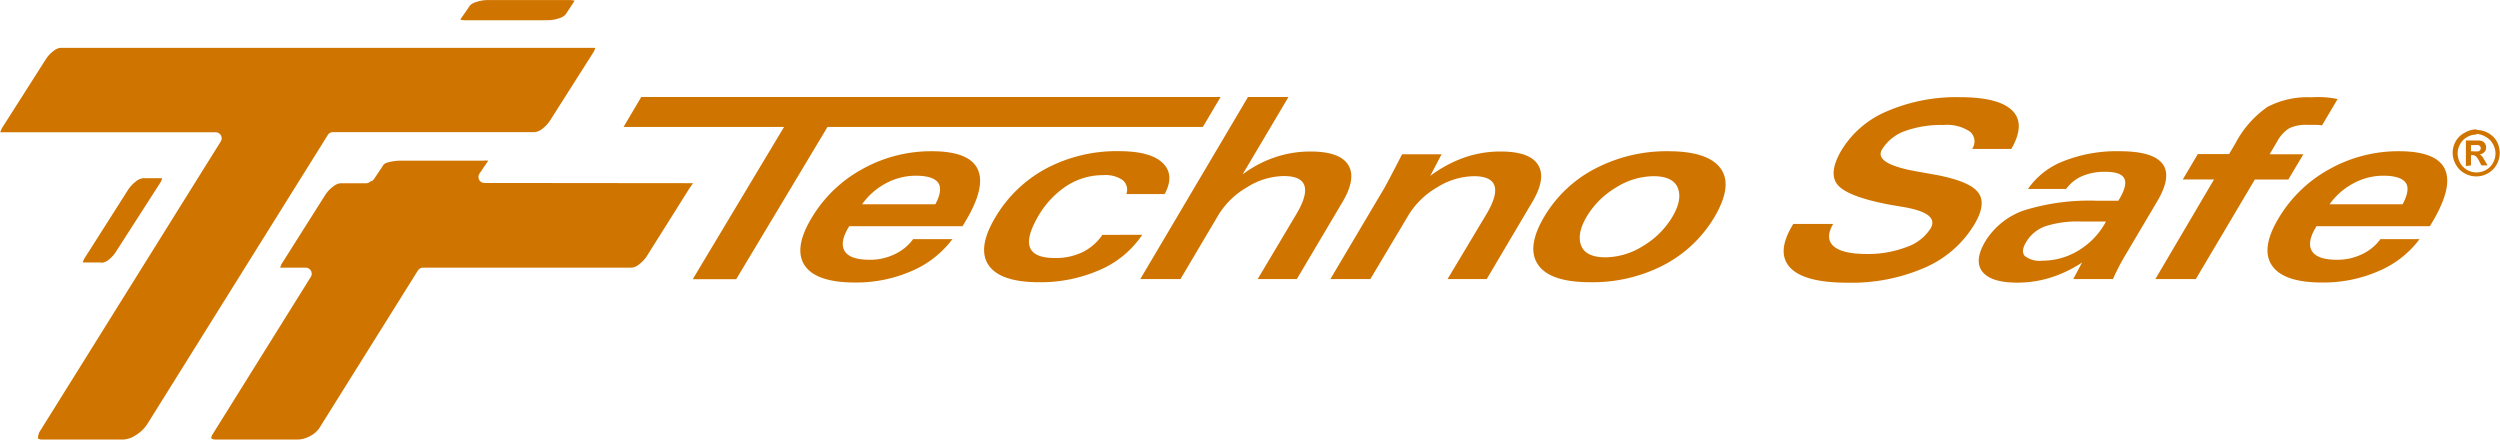
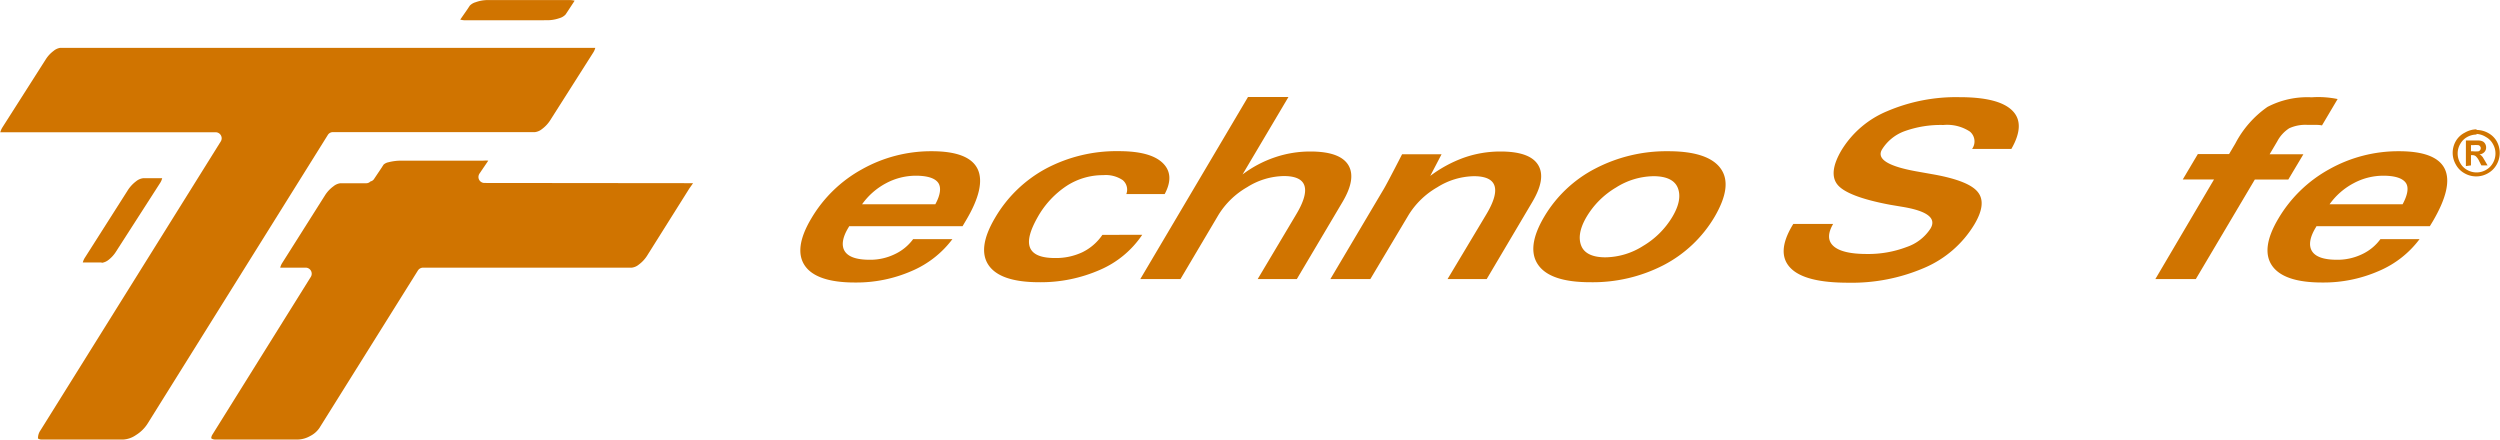
<svg xmlns="http://www.w3.org/2000/svg" id="Layer_1" data-name="Layer 1" viewBox="0 0 358.4 63.03">
  <defs>
    <style>.cls-1{fill:#d07400;}</style>
  </defs>
  <title>TS logo</title>
  <path class="cls-1" d="M378.33,46.68h.29a3.68,3.68,0,0,0,.78,0,.46.46,0,0,0,.24-.17.45.45,0,0,0,.09-.28.39.39,0,0,0-.09-.26.43.43,0,0,0-.24-.17,3.82,3.82,0,0,0-.78,0h-.29v1m-.73,2V45.13h1.87a1.47,1.47,0,0,1,.56.14.88.88,0,0,1,.34.35,1,1,0,0,1,.13.51.92.92,0,0,1-.25.66,1.11,1.11,0,0,1-.71.34,1,1,0,0,1,.25.14,2.66,2.66,0,0,1,.24.27l.26.44.42.72h-.89l-.3-.58a2.24,2.24,0,0,0-.51-.74.78.78,0,0,0-.5-.15h-.18v1.47Zm1.53-4.52a2.79,2.79,0,0,0-1.34.35,2.53,2.53,0,0,0-1,1,2.68,2.68,0,0,0-.37,1.36,2.74,2.74,0,0,0,.36,1.36,2.53,2.53,0,0,0,1,1,2.71,2.71,0,0,0,2.7,0,2.6,2.6,0,0,0,1-1,2.74,2.74,0,0,0,.36-1.36,2.68,2.68,0,0,0-.37-1.36,2.49,2.49,0,0,0-1-1A2.75,2.75,0,0,0,379.13,44.19Zm0-.66a3.47,3.47,0,0,1,1.67.44A3.11,3.11,0,0,1,382,45.21a3.45,3.45,0,0,1,.45,1.69,3.35,3.35,0,0,1-.44,1.68,3.2,3.2,0,0,1-1.25,1.25,3.36,3.36,0,0,1-3.36,0,3.11,3.11,0,0,1-1.24-1.25,3.35,3.35,0,0,1,0-3.37A3.11,3.11,0,0,1,377.46,44,3.41,3.41,0,0,1,379.12,43.53Z" transform="translate(-24.09 -24.99)" />
  <path class="cls-1" d="M71.86,43.93h28.93a2,2,0,0,0,1-.44,4.71,4.71,0,0,0,1.16-1.23h0l6.17-9.71,0,0a2.24,2.24,0,0,0,.31-.7H32.72a1.94,1.94,0,0,0-.95.44l0,0a4.48,4.48,0,0,0-1.12,1.21l-6.18,9.7a2.71,2.71,0,0,0-.34.75H55a.87.87,0,0,1,.87.87.89.89,0,0,1-.17.51L29.89,86.69a1.94,1.94,0,0,0-.35,1,.47.47,0,0,0,0,.19v0s0,0,.06,0A.76.76,0,0,0,30,88H41.78a3.55,3.55,0,0,0,1.8-.64,5.24,5.24,0,0,0,1.63-1.58L71.09,44.33A.87.87,0,0,1,71.86,43.93Z" transform="translate(-24.09 -24.99)" />
  <path class="cls-1" d="M38.67,62.67a2,2,0,0,0,1-.44A4.59,4.59,0,0,0,40.76,61l0,0L47,51.29h0a2.25,2.25,0,0,0,.34-.75H44.6a2,2,0,0,0-1,.44,4.94,4.94,0,0,0-1.13,1.19l0,0-6.17,9.7h0a2.34,2.34,0,0,0-.34.75h2.7Z" transform="translate(-24.09 -24.99)" />
  <path class="cls-1" d="M102.59,27.89a5.29,5.29,0,0,0,1.71-.3,1.89,1.89,0,0,0,.86-.51l.23-.34h0l1.08-1.65a3,3,0,0,0-.82-.09H94a5,5,0,0,0-1.7.3,1.9,1.9,0,0,0-.86.5l-.37.56-1,1.44a2.89,2.89,0,0,0,.82.1Z" transform="translate(-24.09 -24.99)" />
  <path class="cls-1" d="M93.54,51.22a.86.86,0,0,1-.86-.86.93.93,0,0,1,.19-.54h0l0,0h0l.22-.33h0l1-1.47a5,5,0,0,0-.72,0H81.67a7.41,7.41,0,0,0-1.89.23,1.49,1.49,0,0,0-.7.34h0l-.36.56,0,0-1,1.49a.8.8,0,0,1-.52.36.83.83,0,0,1-.61.26H72.89a1.94,1.94,0,0,0-1,.44h0a4.73,4.73,0,0,0-1.17,1.23L64.6,62.61h0a2.34,2.34,0,0,0-.34.75h3.65a.87.87,0,0,1,.71,1.37L54.55,87.28a1,1,0,0,0-.17.46.13.13,0,0,0,0,.08h0l.07.06h0a1.13,1.13,0,0,0,.59.12H66.81a3.75,3.75,0,0,0,1.74-.5,3.49,3.49,0,0,0,1.32-1.14L84,63.77a.89.89,0,0,1,.74-.41h29.93a1.93,1.93,0,0,0,1-.44,4.71,4.71,0,0,0,1.16-1.23L122.92,52l.53-.75Z" transform="translate(-24.09 -24.99)" />
  <path class="cls-1" d="M157.66,46.67a20.23,20.23,0,0,0-10,2.59,19.12,19.12,0,0,0-7.28,7.08c-1.71,2.88-2,5.13-.91,6.73s3.5,2.42,7.17,2.42a19.79,19.79,0,0,0,8.15-1.65,14.27,14.27,0,0,0,5.84-4.57H155a6.9,6.9,0,0,1-2.68,2.18,8.05,8.05,0,0,1-3.54.78q-2.78,0-3.57-1.2c-.53-.81-.36-2,.52-3.43l.1-.18h16.25l.42-.71c2-3.32,2.55-5.83,1.73-7.51S161.22,46.67,157.66,46.67Zm.52,7.6-10.5,0a9.89,9.89,0,0,1,3.41-3,9.1,9.1,0,0,1,4.28-1.09c1.67,0,2.74.35,3.21,1S158.92,52.92,158.18,54.27Z" transform="translate(-24.09 -24.99)" />
  <path class="cls-1" d="M182.13,58.66a7.41,7.41,0,0,1-2.85,2.48,8.89,8.89,0,0,1-3.93.84c-2,0-3.18-.49-3.59-1.48s0-2.46,1.1-4.4A13,13,0,0,1,177,51.64a9.54,9.54,0,0,1,5.25-1.54,4.35,4.35,0,0,1,2.79.71,1.78,1.78,0,0,1,.52,2h5.5c1-1.86.87-3.36-.31-4.48s-3.27-1.67-6.27-1.67a21.57,21.57,0,0,0-10.4,2.48,18.77,18.77,0,0,0-7.34,7.08q-2.58,4.37-.92,6.79T173,65.45a21.1,21.1,0,0,0,8.84-1.8,13.91,13.91,0,0,0,6-5Z" transform="translate(-24.09 -24.99)" />
  <path class="cls-1" d="M244.59,48.63q-1.18-1.92-5.39-1.92a15.72,15.72,0,0,0-5.2.87,18.42,18.42,0,0,0-4.87,2.63l1.62-3.1h-5.66c-.72,1.41-1.32,2.56-1.78,3.43s-.79,1.48-1,1.81L214.81,65h5.73L226,55.85a11.57,11.57,0,0,1,4.12-4,10.16,10.16,0,0,1,5.27-1.6c1.66,0,2.65.46,2.95,1.37s-.08,2.27-1.16,4.08L231.61,65h5.61l6.51-11C245.1,51.71,245.39,49.92,244.59,48.63Z" transform="translate(-24.09 -24.99)" />
  <path class="cls-1" d="M217.37,48.63q-1.2-1.92-5.43-1.92a15.67,15.67,0,0,0-5.1.84A16.46,16.46,0,0,0,202.22,50l6.58-11.1H203L187.56,65h5.76l5.43-9.17a11.57,11.57,0,0,1,4.12-4,10.16,10.16,0,0,1,5.28-1.6c1.65,0,2.64.46,2.94,1.37s-.07,2.27-1.15,4.08L204.39,65H210l6.52-11C217.89,51.71,218.17,49.92,217.37,48.63Z" transform="translate(-24.09 -24.99)" />
  <path class="cls-1" d="M263.26,46.67a22.09,22.09,0,0,0-10.46,2.48,18.23,18.23,0,0,0-7.33,6.91q-2.61,4.42-.86,6.91t7.51,2.48A22.12,22.12,0,0,0,262.58,63a18.26,18.26,0,0,0,7.31-6.92c1.75-3,2.05-5.27.89-6.91S267.11,46.67,263.26,46.67Zm.59,9.39a12,12,0,0,1-4.21,4.19,10.29,10.29,0,0,1-5.4,1.63c-1.8,0-3-.54-3.45-1.63s-.25-2.48.76-4.19a12,12,0,0,1,4.2-4.18,10.28,10.28,0,0,1,5.39-1.63c1.8,0,3,.54,3.46,1.63S264.86,54.36,263.85,56.06Z" transform="translate(-24.09 -24.99)" />
-   <path class="cls-1" d="M334.11,48.48q-1.37-1.81-6.16-1.81a20.65,20.65,0,0,0-8,1.41,11,11,0,0,0-5.13,4l5.47,0a5.61,5.61,0,0,1,2.29-1.84,8.21,8.21,0,0,1,3.35-.62c1.47,0,2.37.32,2.69.94s.11,1.59-.65,2.88l-.2.33h-3a31.52,31.52,0,0,0-10.55,1.39,10.55,10.55,0,0,0-5.6,4.57c-1,1.76-1.15,3.17-.33,4.21s2.48,1.57,5,1.57a15.9,15.9,0,0,0,4.79-.73,17.72,17.72,0,0,0,4.5-2.16L321.31,65H327c.26-.59.56-1.2.9-1.86s.75-1.36,1.21-2.13l4.25-7.18Q335.46,50.28,334.11,48.48Zm-8.28,8.58A10.77,10.77,0,0,1,322,60.94a9.9,9.9,0,0,1-5.1,1.42,3.46,3.46,0,0,1-2.53-.67c-.4-.44-.35-1.09.16-1.95a5.26,5.26,0,0,1,2.74-2.3,15.11,15.11,0,0,1,5.19-.69H326Z" transform="translate(-24.09 -24.99)" />
  <path class="cls-1" d="M354.3,47.11h-4.84l1.1-1.86a5,5,0,0,1,1.71-1.87,5.55,5.55,0,0,1,2.58-.49l1,0c.36,0,.73,0,1.12.08l2.24-3.78a13.61,13.61,0,0,0-3.73-.25,12.33,12.33,0,0,0-6.33,1.38,14.63,14.63,0,0,0-4.59,5.22l-.91,1.54h-4.48l-2.16,3.64h4.48L333.08,65h5.8l8.46-14.27h4.8Z" transform="translate(-24.09 -24.99)" />
  <path class="cls-1" d="M374.57,49.2c-.82-1.68-3-2.53-6.57-2.53a20.22,20.22,0,0,0-10,2.59,19.22,19.22,0,0,0-7.29,7.08c-1.71,2.88-2,5.13-.9,6.73s3.49,2.42,7.17,2.42a19.74,19.74,0,0,0,8.14-1.65,14.21,14.21,0,0,0,5.84-4.57h-5.61a6.87,6.87,0,0,1-2.67,2.18,8.13,8.13,0,0,1-3.55.78q-2.78,0-3.57-1.2c-.53-.81-.36-2,.52-3.43l.1-.18h16.25l.43-.71C374.81,53.39,375.38,50.88,374.57,49.2Zm-6,5.07-10.51,0a9.92,9.92,0,0,1,3.42-3,9,9,0,0,1,4.28-1.09c1.66,0,2.73.35,3.21,1S369.26,52.92,368.53,54.27Z" transform="translate(-24.09 -24.99)" />
-   <polygon class="cls-1" points="172.44 18.2 174.98 13.91 91.93 13.91 89.39 18.2 112.4 18.2 99.31 40.03 105.54 40.03 118.63 18.2 172.44 18.2" />
  <path class="cls-1" d="M307.65,52.55c-.84-1.09-2.94-1.93-6.28-2.54l-2.25-.4q-6.47-1.11-5.22-3.2a6.36,6.36,0,0,1,3.25-2.62,15.28,15.28,0,0,1,5.54-.88,5.92,5.92,0,0,1,3.8.94,1.84,1.84,0,0,1,.32,2.49h5.63c1.37-2.39,1.42-4.23.12-5.51s-3.81-1.91-7.58-1.91a25.13,25.13,0,0,0-10.32,2,13.91,13.91,0,0,0-6.54,5.55c-1.31,2.2-1.51,3.88-.6,5s3.41,2.1,7.51,2.87l1.72.29q5.43.88,4.1,3.12a6.58,6.58,0,0,1-3.42,2.65,15.43,15.43,0,0,1-5.72,1c-2.35,0-3.94-.38-4.77-1.13s-.85-1.8-.05-3.18h-5.71l-.16.26c-1.54,2.61-1.63,4.62-.25,6.05s4.14,2.12,8.28,2.12a26.26,26.26,0,0,0,11-2.17,15.43,15.43,0,0,0,7.07-6.16Q308.93,54.17,307.65,52.55Z" transform="translate(-24.09 -24.99)" />
</svg>